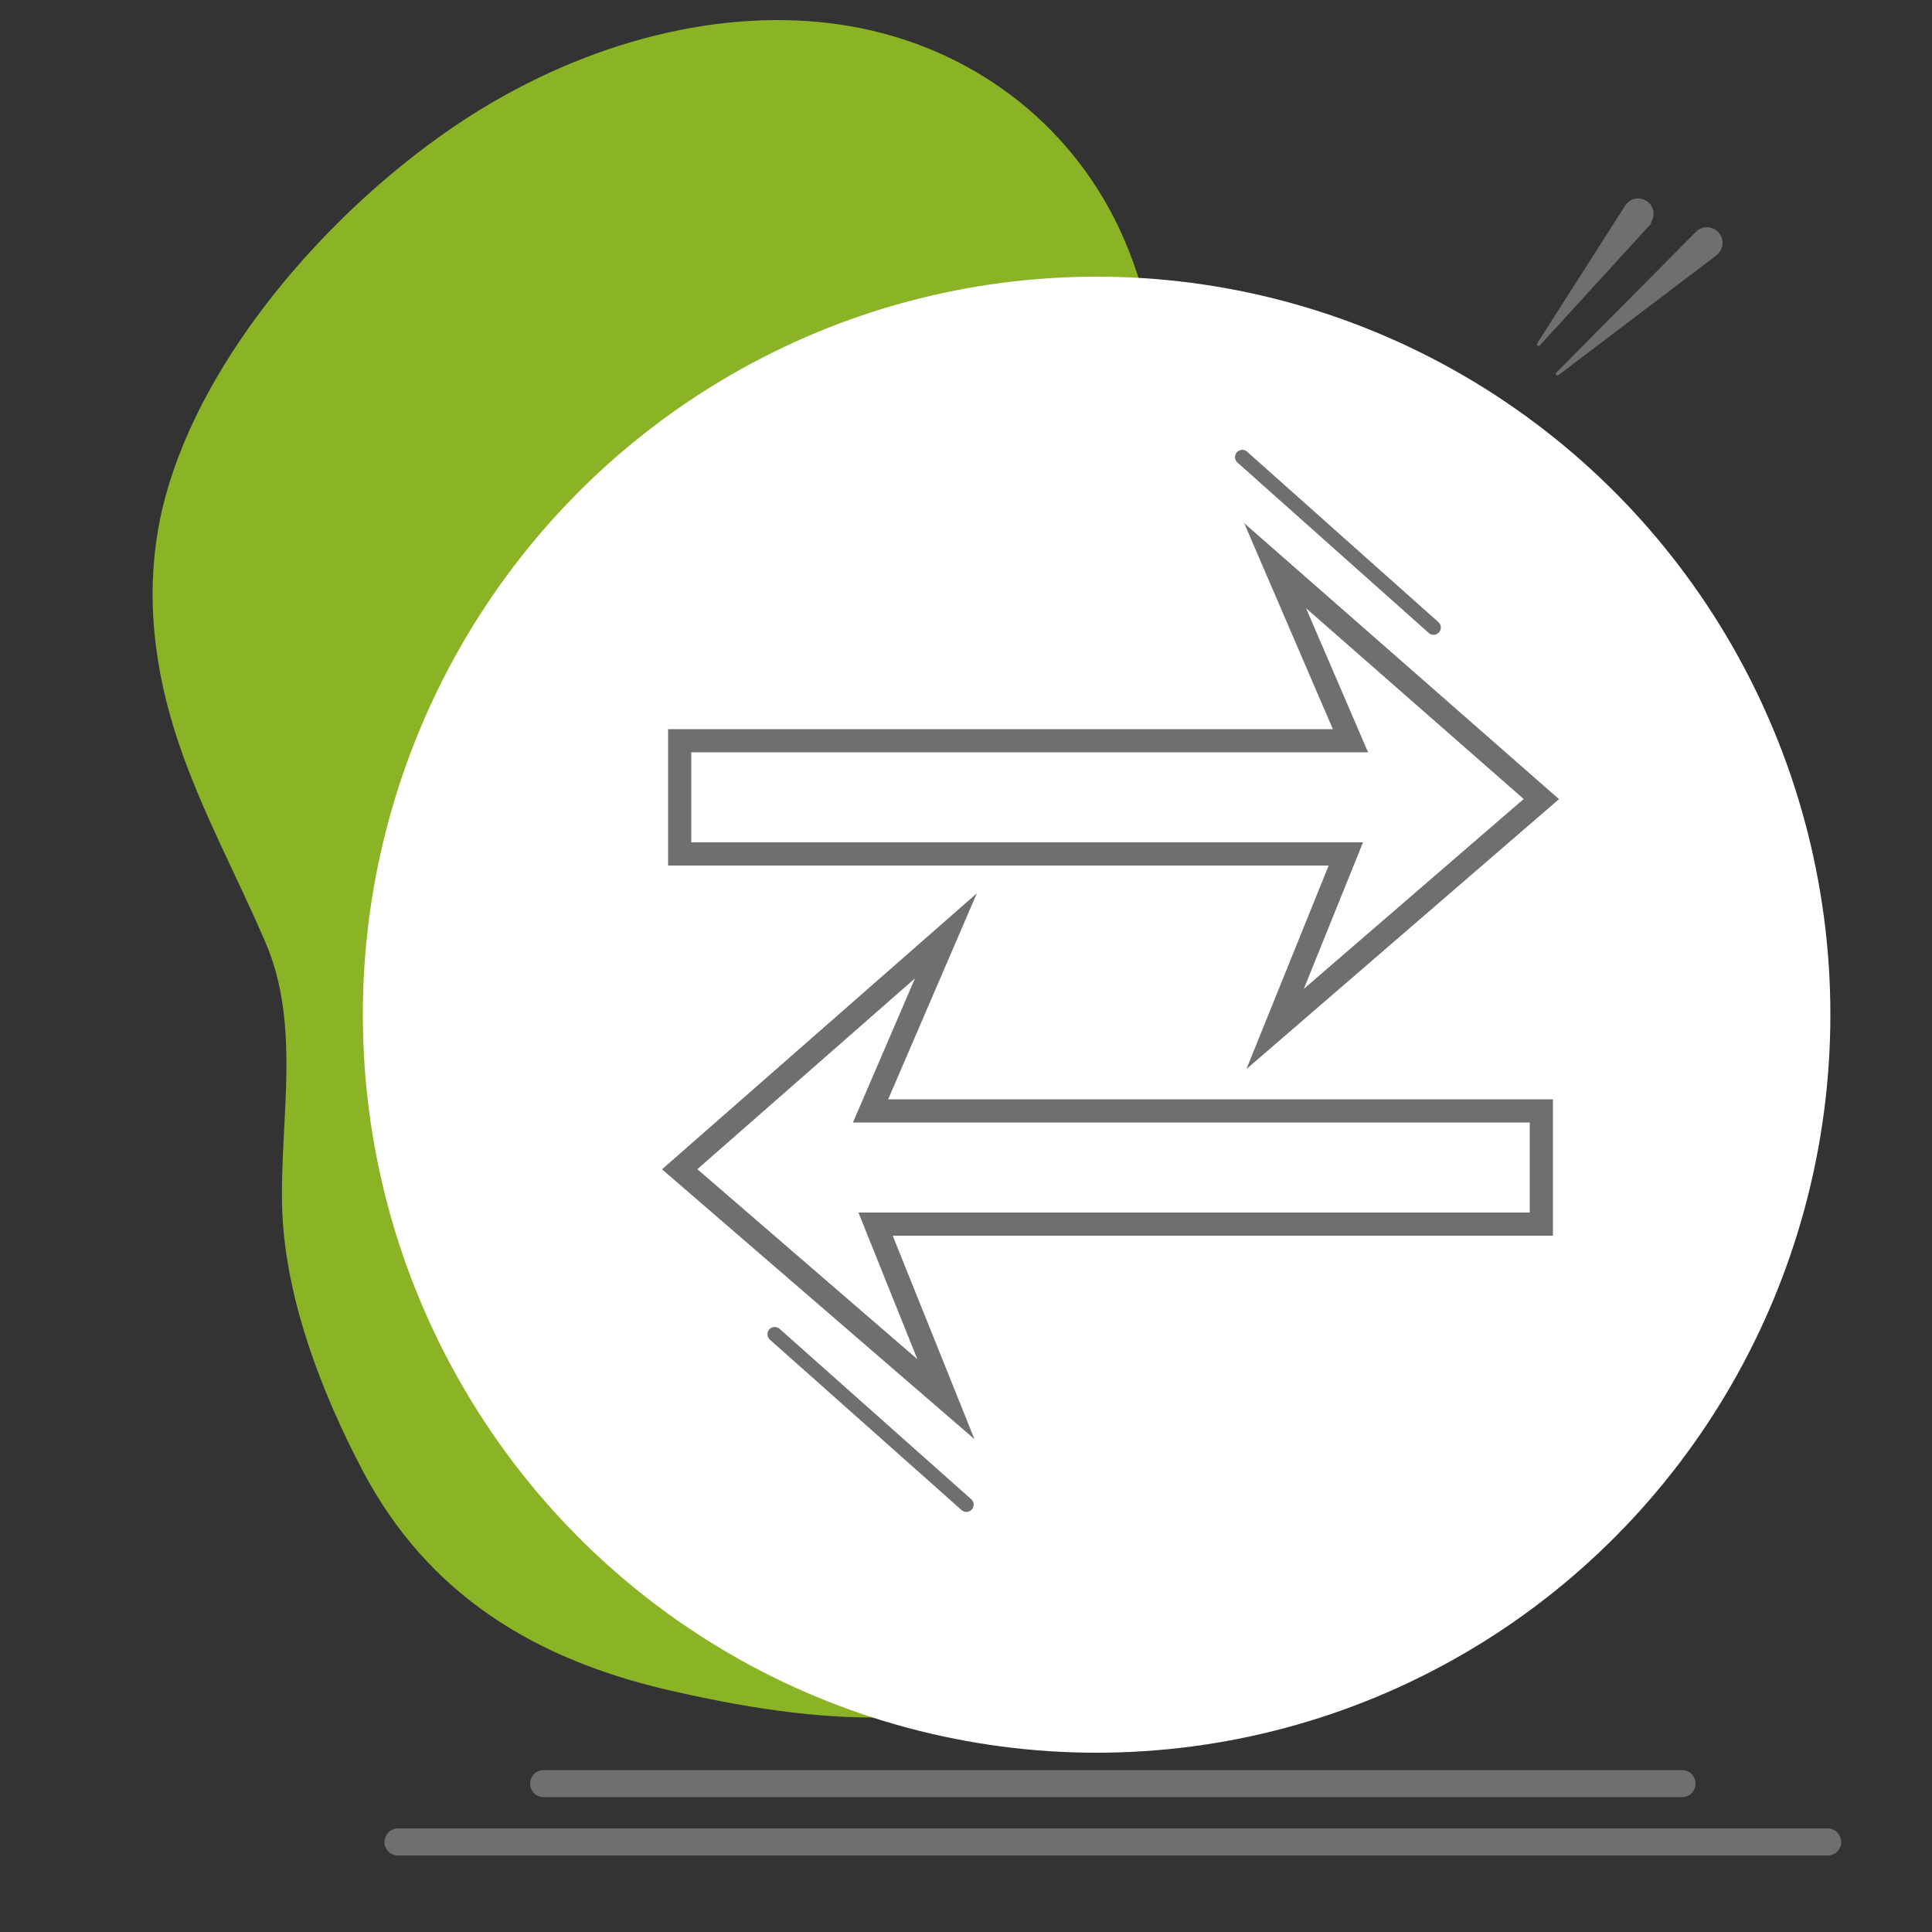
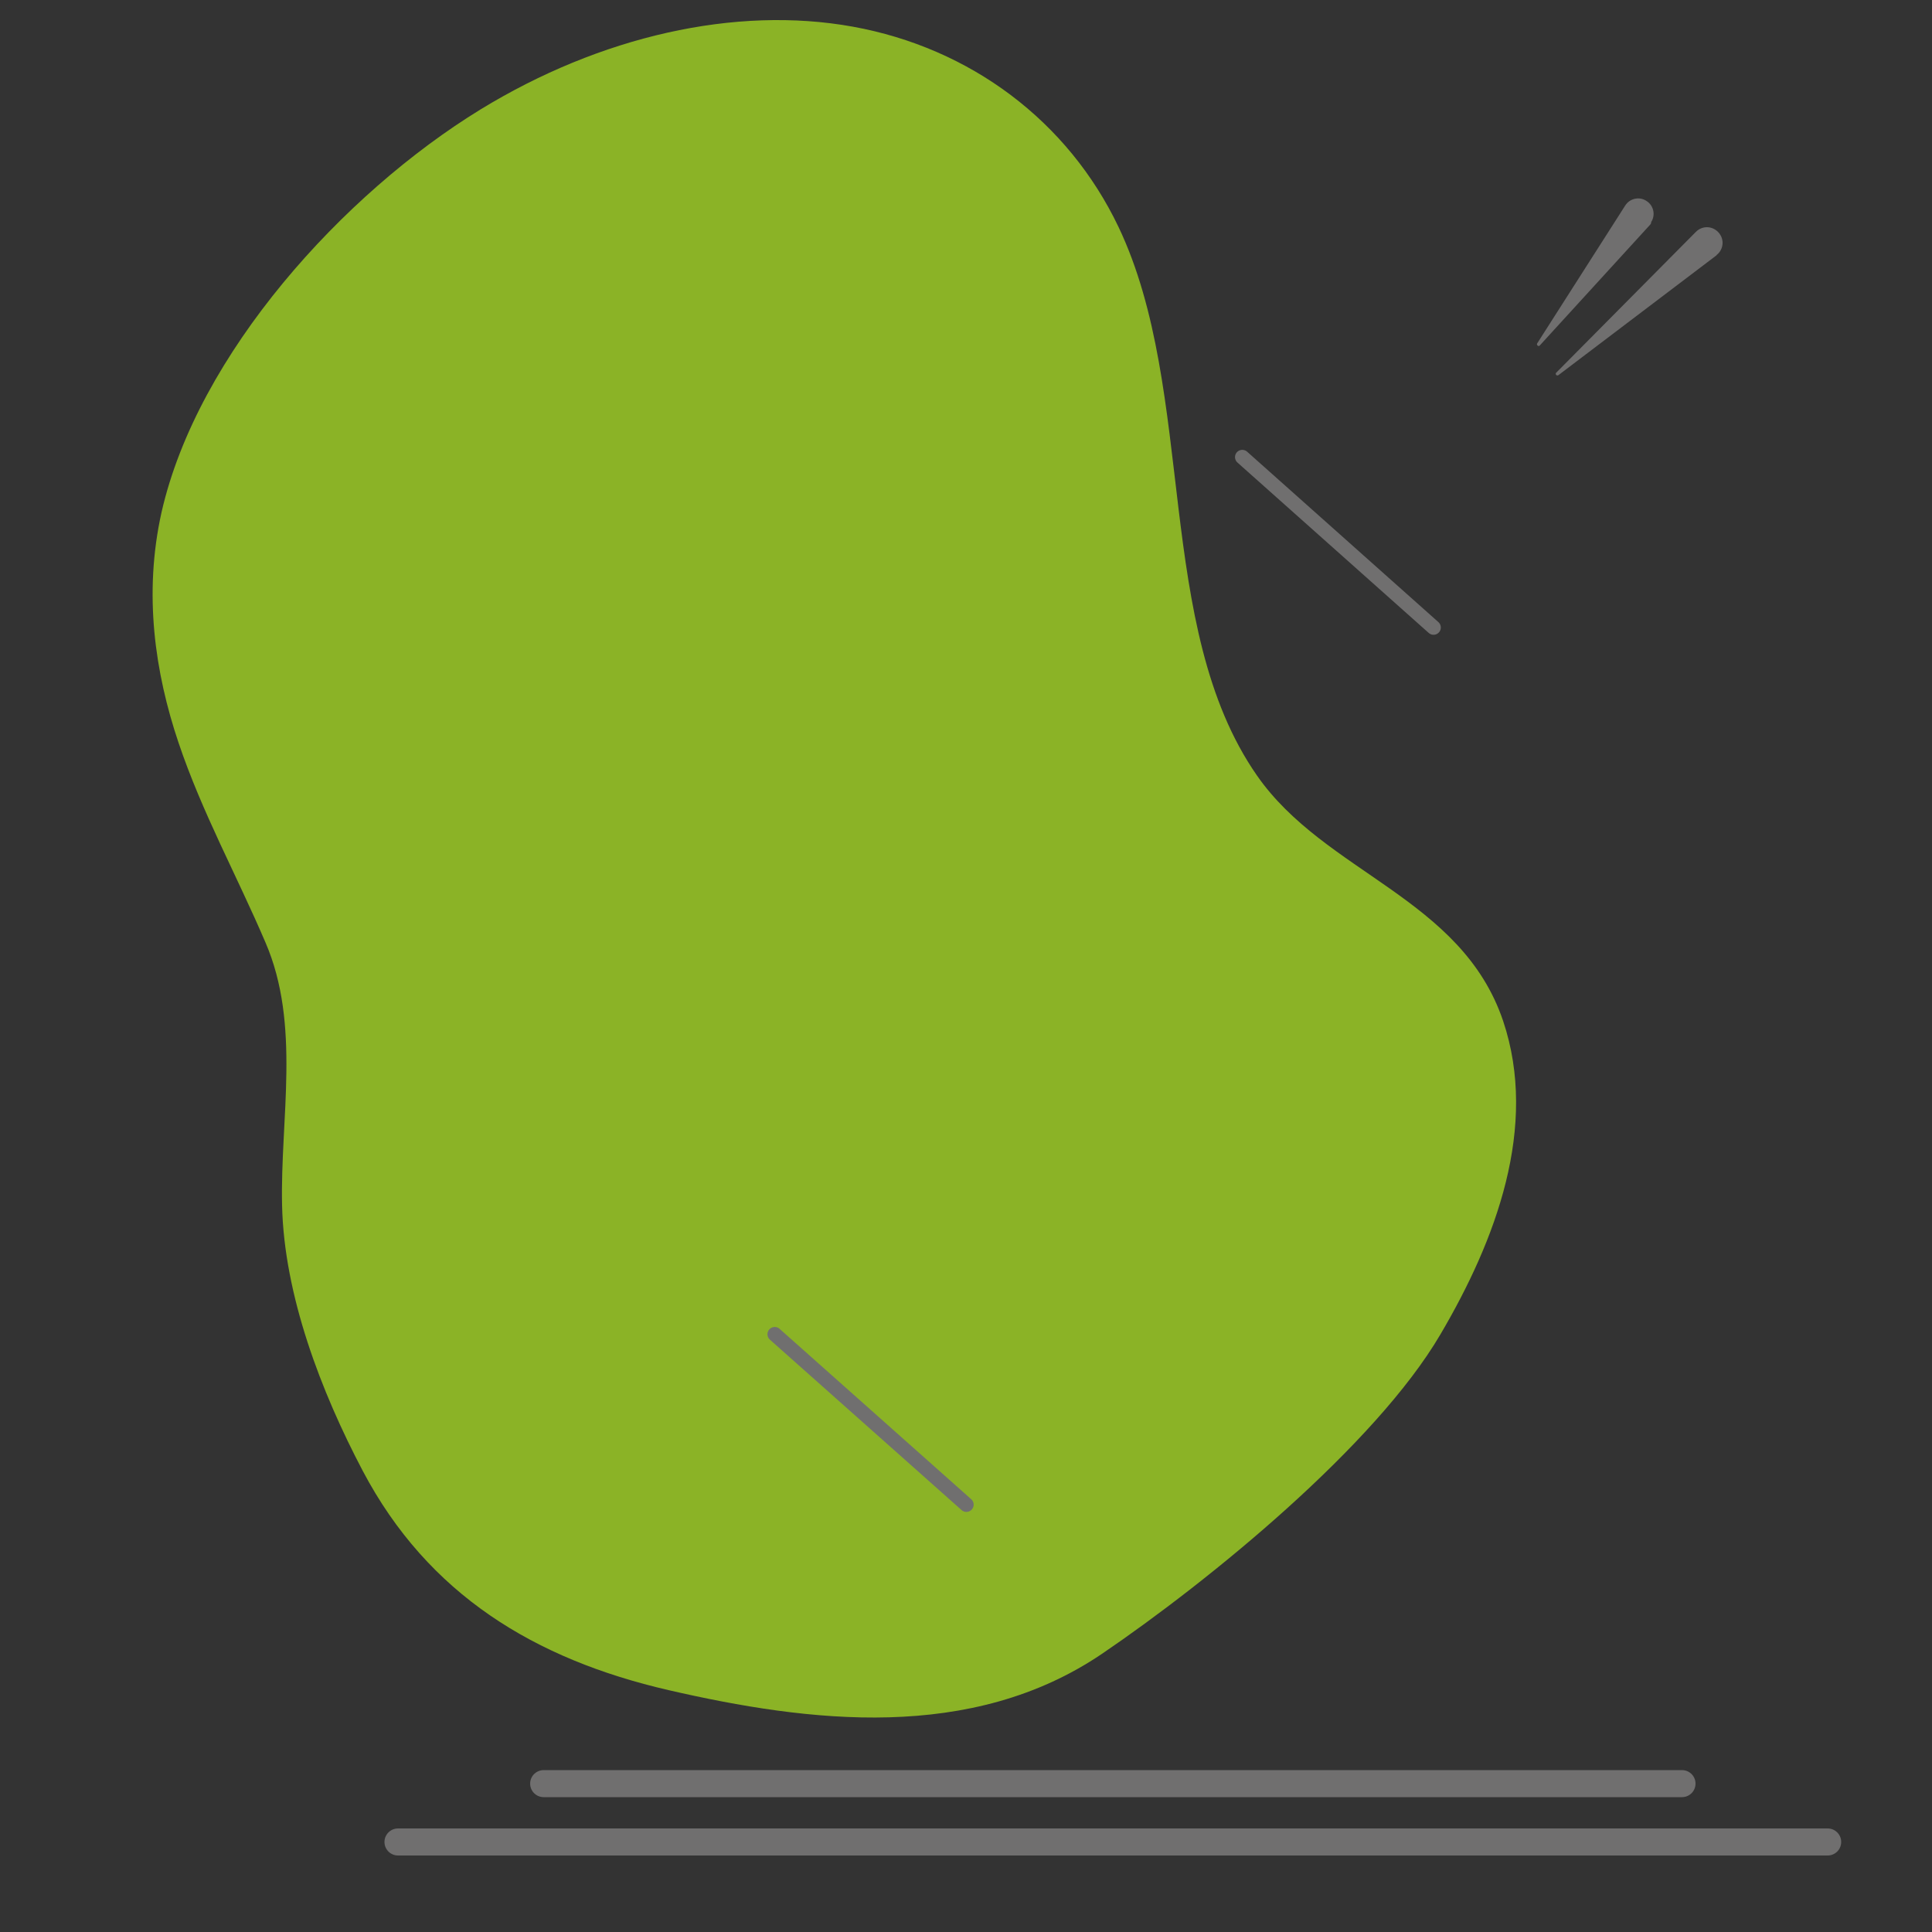
<svg xmlns="http://www.w3.org/2000/svg" viewBox="0 0 500 500" fill-rule="evenodd" clip-rule="evenodd" stroke-linecap="round" stroke-miterlimit="10">
  <rect x="0" y="0" width="500" height="500" fill="#333333" stroke="none" />
  <path d="M173 437.4c-34.6-8-62.2-24.7-79.1-56.7-10.8-20.5-20.4-45.5-20.9-68.8-.5-22.4 4.9-46.7-4.3-68-7.4-17.3-16.4-33.6-22.5-51.7-6.1-18.1-9.1-38.5-4.4-59.6 9.3-41 47-82.5 82.6-104.3 30.9-18.9 65.9-26.9 96.3-21.4 30.4 5.5 55.7 24.4 68.8 51.9 20.3 42.7 9 103.4 35.8 141.9 17.6 25.3 52.9 31.6 63.7 63.5 9.2 27.4-1.9 56.8-16.2 81.1C356 374 313 409.1 285.2 428c-33.8 22.9-75.7 17.8-112.2 9.4z" fill="#8bb326" fill-rule="nonzero" />
-   <ellipse cx="283.8" cy="262.6" rx="189.9" ry="191" fill="#fff" />
  <g fill="none" stroke="#706f6f" stroke-width="7">
    <path d="M140.7 461.6h294.6M103 476.7h370" />
  </g>
  <path d="M427.1 58.1l-28.6 31.3c-.1.2-.4.2-.6 0-.1-.1-.2-.3-.1-.5l22.8-35.7c1.2-1.9 3.7-2.4 5.5-1.2 1.9 1.2 2.4 3.7 1.2 5.5.1.2-.1.4-.2.6M444.2 66.1l-40.9 31c-.2.1-.4.1-.6-.1-.1-.2-.1-.4 0-.5L438.9 60c1.6-1.6 4.1-1.6 5.7 0 1.6 1.6 1.6 4.1 0 5.7-.1.1-.3.2-.4.4" fill="#706f6f" fill-rule="nonzero" />
-   <path d="M330 266.3l18.3-45.3H175.9v-29.3h173.6L330 146.4l68.9 60.4-68.9 59.5zM244.8 362.1l-18.2-45.3h172.3v-29.3H225.3l19.5-45.3-68.9 60.4 68.9 59.5z" fill="#fff" fill-rule="nonzero" stroke="#706f6f" stroke-width="6" />
  <path d="M321.5 118.3l49.5 44.1M200.5 345.3l49.6 44.1" fill="none" stroke="#706f6f" stroke-width="3.76" />
</svg>